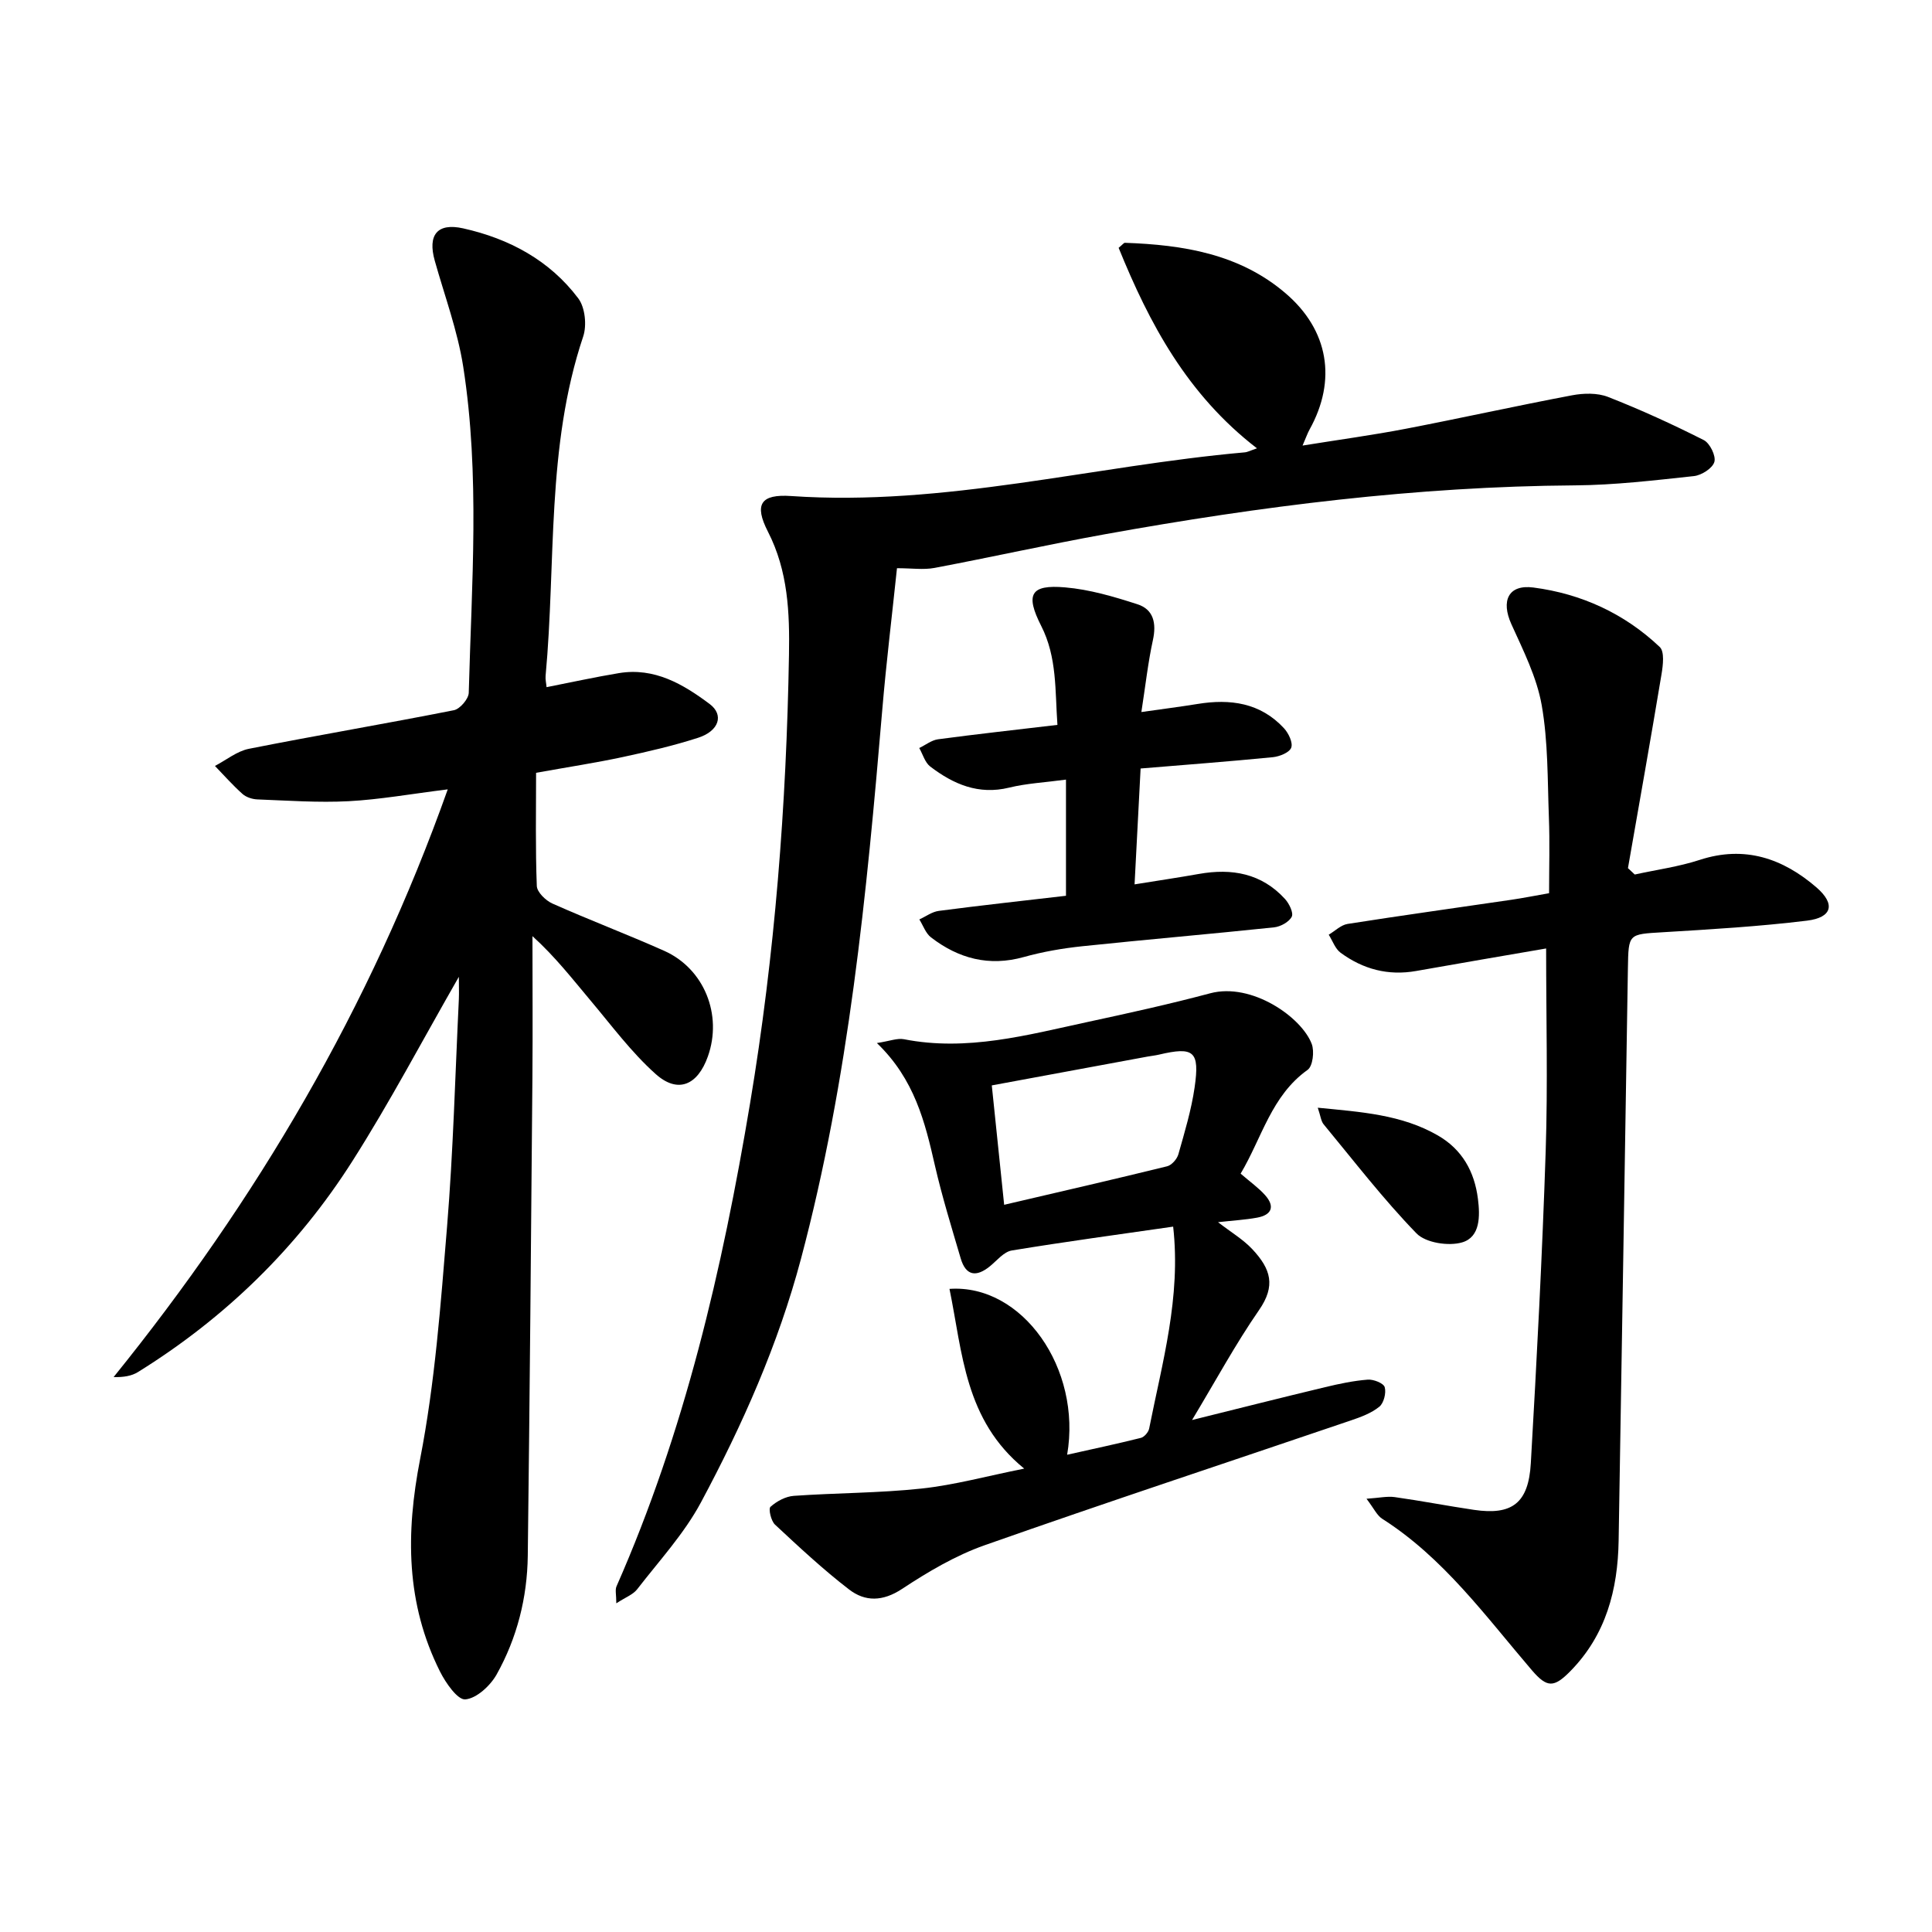
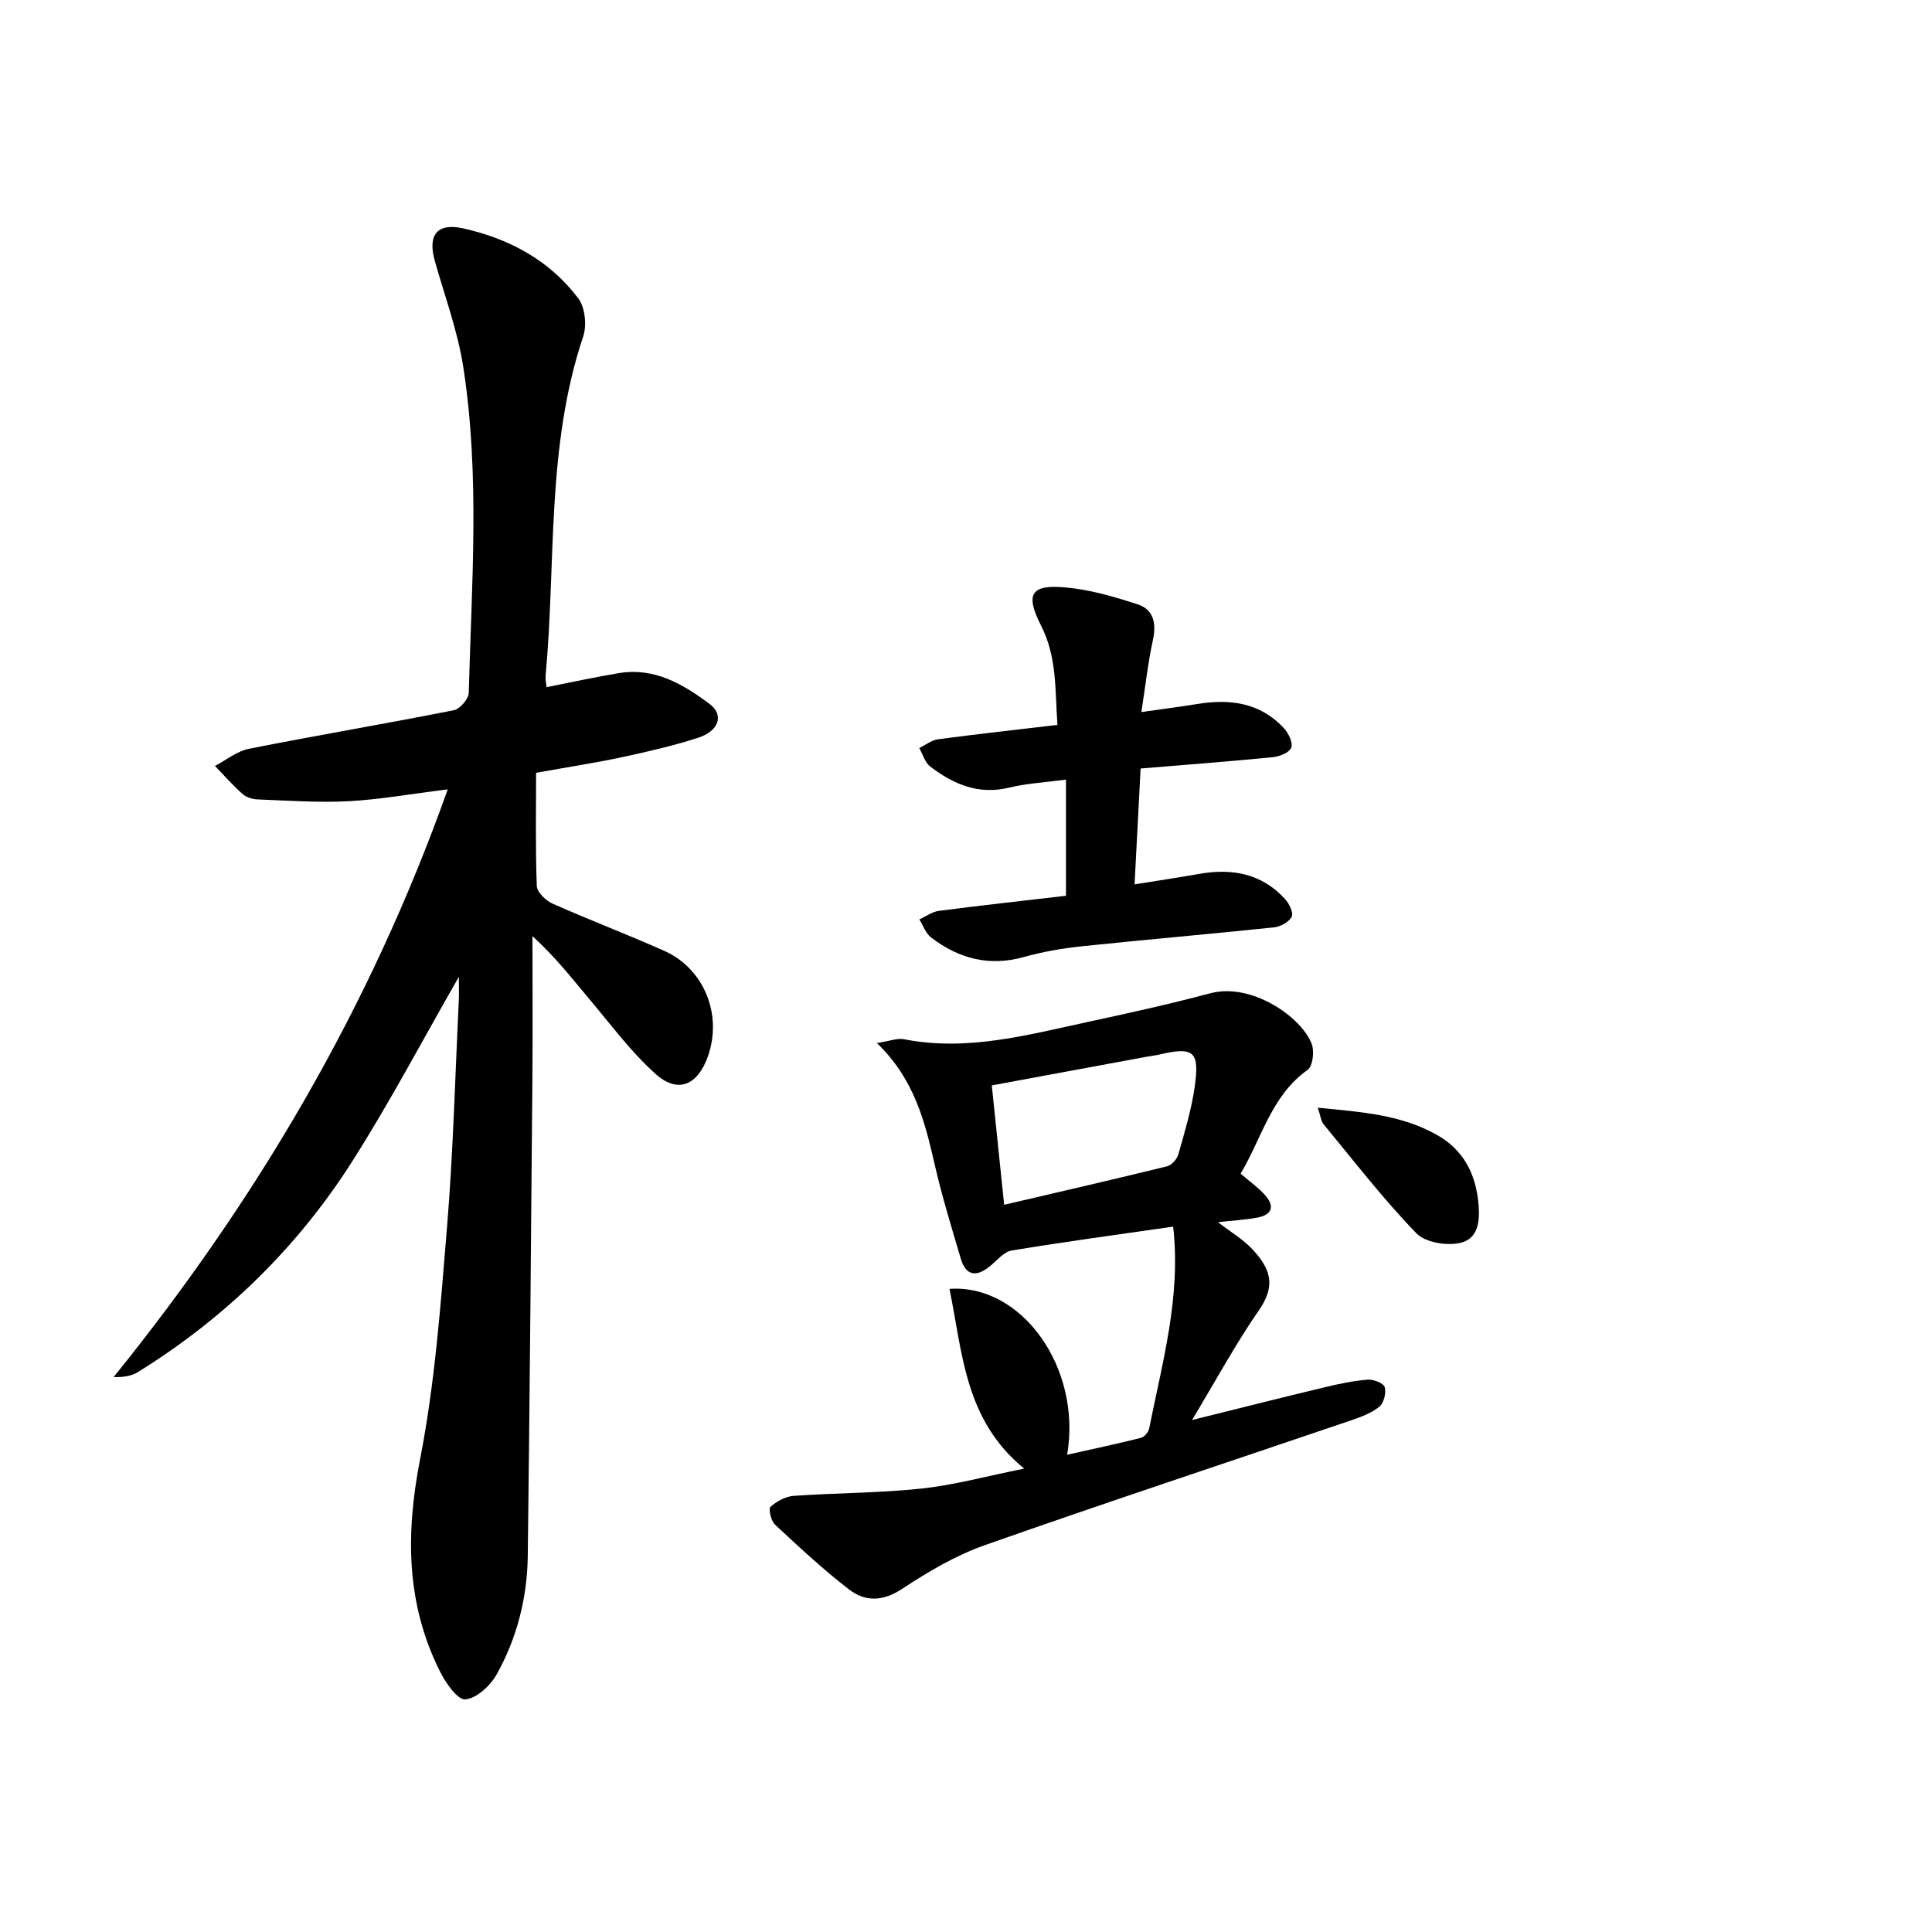
<svg xmlns="http://www.w3.org/2000/svg" enable-background="new 0 0 400 400" viewBox="0 0 400 400">
  <path d="m95 202.24c-7.57 13.2-14.3 25.99-22.03 38.14-11.38 17.91-26.32 32.46-44.39 43.68-1.33.83-3.01 1.1-5.06 1.05 29.6-36.63 53.09-76.41 69.18-121.68-7.73.96-14.1 2.11-20.51 2.45-6.27.33-12.6-.13-18.89-.37-1.05-.04-2.31-.44-3.08-1.12-2.02-1.8-3.83-3.85-5.72-5.81 2.34-1.22 4.56-3.06 7.04-3.55 14.12-2.8 28.32-5.19 42.44-7.99 1.25-.25 3.03-2.33 3.07-3.6.59-22.51 2.35-45.09-1.14-67.49-1.16-7.45-3.85-14.67-5.9-21.98-1.49-5.31.5-7.89 5.88-6.69 9.51 2.12 17.91 6.61 23.84 14.5 1.41 1.88 1.79 5.58 1.01 7.9-7.68 22.88-5.6 46.79-7.78 70.24-.07.75.13 1.52.2 2.35 5.14-1.01 10.04-2.09 14.99-2.91 7.34-1.21 13.28 2.28 18.77 6.39 3.02 2.26 1.95 5.59-2.36 6.99-5.1 1.65-10.35 2.86-15.6 3.99-5.53 1.19-11.13 2.04-17.97 3.27 0 7.95-.15 15.7.15 23.43.05 1.28 1.84 3.02 3.23 3.64 7.65 3.41 15.5 6.38 23.15 9.79 8.28 3.7 12.1 13.24 9.04 21.86-2.12 5.98-6.22 7.76-10.82 3.64-5.02-4.49-9.11-10.03-13.48-15.22-3.74-4.45-7.3-9.05-12.02-13.32 0 9.74.07 19.49-.01 29.23-.28 33.02-.55 66.03-.96 99.05-.11 8.68-2.22 17.03-6.46 24.6-1.31 2.32-4.14 4.94-6.47 5.14-1.6.14-4.06-3.41-5.24-5.76-7.06-14.09-7.12-28.6-4.12-43.99 3.08-15.81 4.26-32.04 5.58-48.14 1.28-15.65 1.68-31.37 2.44-47.06.06-1.39 0-2.75 0-4.65z" />
-   <path d="m260.24 92.82c-14.47-11.14-22.29-25.88-28.64-41.51.83-.68 1.08-1.05 1.3-1.04 12.03.42 23.68 2.27 33.23 10.42 8.97 7.65 10.67 18.03 5 28.24-.45.81-.74 1.7-1.45 3.32 7.55-1.22 14.53-2.16 21.43-3.49 11.48-2.21 22.89-4.75 34.38-6.92 2.4-.45 5.24-.52 7.44.34 6.74 2.64 13.34 5.66 19.81 8.93 1.27.64 2.57 3.29 2.2 4.53-.38 1.31-2.65 2.76-4.23 2.93-8.19.88-16.41 1.86-24.63 1.92-32.76.22-65.1 4.31-97.25 10.11-11.81 2.13-23.54 4.75-35.34 6.98-2.29.43-4.74.06-7.78.06-1.03 9.85-2.22 19.54-3.04 29.26-3.24 38.25-6.92 76.42-16.83 113.7-4.72 17.75-12.11 34.39-20.72 50.46-3.48 6.49-8.65 12.09-13.2 17.98-.86 1.11-2.43 1.67-4.32 2.91 0-1.79-.28-2.78.04-3.51 14.1-32 21.92-65.65 27.66-100.05 5.14-30.79 7.52-61.69 8.05-92.81.15-8.71-.18-17.34-4.35-25.49-2.92-5.69-1.51-7.83 4.81-7.39 31.81 2.18 62.55-6.26 93.85-9.04.62-.04 1.19-.37 2.58-.84z" />
-   <path d="m282.92 310.3c2.67-.18 4.3-.56 5.85-.34 5.48.77 10.92 1.83 16.4 2.64 7.88 1.16 11.3-1.37 11.77-9.67 1.24-21.54 2.37-43.09 3.08-64.65.45-13.77.09-27.57.09-41.91-8.69 1.5-17.8 3.04-26.9 4.66-5.8 1.03-11.01-.36-15.66-3.78-1.12-.83-1.65-2.46-2.45-3.73 1.3-.77 2.52-2.01 3.9-2.23 11.26-1.77 22.56-3.33 33.84-4.99 2.48-.36 4.94-.86 7.88-1.37 0-5.32.16-10.52-.04-15.71-.29-7.76-.15-15.64-1.49-23.24-1.02-5.78-3.82-11.32-6.28-16.76-2.18-4.83-.64-8.26 4.57-7.58 9.92 1.29 18.84 5.38 26.15 12.31 1.02.96.68 3.78.37 5.64-2.23 13.4-4.61 26.77-6.95 40.15.47.44.94.88 1.41 1.32 4.49-.99 9.1-1.61 13.45-3.03 9.32-3.04 17.22-.3 24.17 5.7 3.99 3.45 3.25 6.24-1.95 6.88-9.9 1.21-19.88 1.8-29.84 2.4-7.14.43-7.13.25-7.25 7.44-.63 39.51-1.26 79.03-1.92 118.54-.17 10.13-2.61 19.47-9.96 26.97-3.45 3.52-4.87 3.5-8.03-.19-9.58-11.19-18.27-23.26-31-31.35-1.06-.7-1.67-2.1-3.21-4.12z" />
  <path d="m256.86 242.99c2.01 1.74 3.72 2.94 5.07 4.46 2.08 2.34 1.38 4.09-1.65 4.65-2.46.45-4.98.59-8.1.94 2.71 2.1 5.19 3.56 7.08 5.57 3.89 4.15 4.89 7.6 1.41 12.63-4.85 7-8.92 14.54-13.87 22.76 9.86-2.45 18.69-4.68 27.54-6.8 2.91-.7 5.87-1.33 8.84-1.56 1.19-.09 3.27.73 3.51 1.56.34 1.19-.19 3.3-1.12 4.05-1.66 1.34-3.83 2.14-5.9 2.84-25.27 8.6-50.63 16.96-75.8 25.83-6.04 2.13-11.75 5.51-17.13 9.06-3.98 2.62-7.62 2.66-10.94.11-5.38-4.14-10.37-8.8-15.34-13.43-.83-.77-1.4-3.27-.94-3.69 1.28-1.15 3.13-2.15 4.83-2.27 8.8-.62 17.67-.57 26.43-1.51 6.82-.73 13.52-2.58 21.27-4.13-12.36-10.07-12.75-23.98-15.47-37.21 15.06-1.05 27.43 16.48 24.36 34.34 5.22-1.17 10.26-2.24 15.26-3.49.71-.18 1.57-1.18 1.72-1.93 2.7-13.65 6.62-27.16 4.97-41.81-11.24 1.62-22.35 3.12-33.41 4.94-1.65.27-3.07 2.08-4.53 3.27-2.81 2.28-4.98 2.01-6.05-1.64-1.88-6.39-3.85-12.76-5.34-19.24-2.05-8.98-4.21-17.84-12.01-25.34 2.7-.41 4.24-1.06 5.6-.79 13.05 2.57 25.51-.87 38.03-3.57 8.49-1.83 16.98-3.7 25.38-5.94 8.58-2.29 18.93 4.94 21.02 10.49.58 1.53.22 4.6-.85 5.36-7.52 5.36-9.45 14.06-13.87 21.49zm-48.96 6.45c11.68-2.73 22.72-5.26 33.73-7.97.95-.23 2.06-1.49 2.34-2.49 1.29-4.56 2.68-9.15 3.36-13.83 1.09-7.54-.15-8.5-7.38-6.8-.77.18-1.56.26-2.34.4-10.67 1.97-21.35 3.95-32.27 5.97.86 8.33 1.67 16.18 2.56 24.72z" />
  <path d="m220.7 161.41c-4.34.59-8.14.77-11.77 1.66-6.35 1.55-11.54-.71-16.34-4.37-1.09-.84-1.53-2.53-2.27-3.83 1.3-.62 2.54-1.63 3.9-1.81 8-1.07 16.02-1.95 24.71-2.98-.51-7.09-.05-13.97-3.35-20.47-3.34-6.57-2.23-8.62 4.93-8 5.07.43 10.12 1.92 15 3.5 3.34 1.08 3.94 3.95 3.19 7.4-1.01 4.62-1.53 9.35-2.39 14.91 4.32-.62 7.98-1.08 11.62-1.67 6.77-1.11 13.02-.26 17.91 5.03.94 1.02 1.89 3 1.49 4.03-.39 1.01-2.42 1.82-3.81 1.96-8.96.88-17.94 1.56-27.37 2.34-.41 7.9-.81 15.59-1.25 23.99 4.76-.77 9.05-1.4 13.32-2.16 6.82-1.21 12.98-.13 17.83 5.19.86.95 1.8 2.87 1.39 3.67-.57 1.1-2.33 2.06-3.67 2.2-13.23 1.39-26.48 2.52-39.71 3.91-4.08.43-8.18 1.14-12.12 2.24-7.19 2-13.48.31-19.18-4.07-1.11-.85-1.63-2.46-2.42-3.72 1.34-.61 2.63-1.59 4.03-1.77 8.78-1.15 17.58-2.11 26.33-3.13 0-8.19 0-15.88 0-24.05z" />
  <path d="m272.83 229.34c9.01.89 17.34 1.41 24.86 5.74 5.04 2.9 7.59 7.49 8.3 13.13.45 3.56.5 7.9-3.26 9.01-2.81.83-7.56.1-9.46-1.86-6.88-7.09-12.93-14.97-19.24-22.6-.53-.66-.61-1.68-1.2-3.42z" />
</svg>